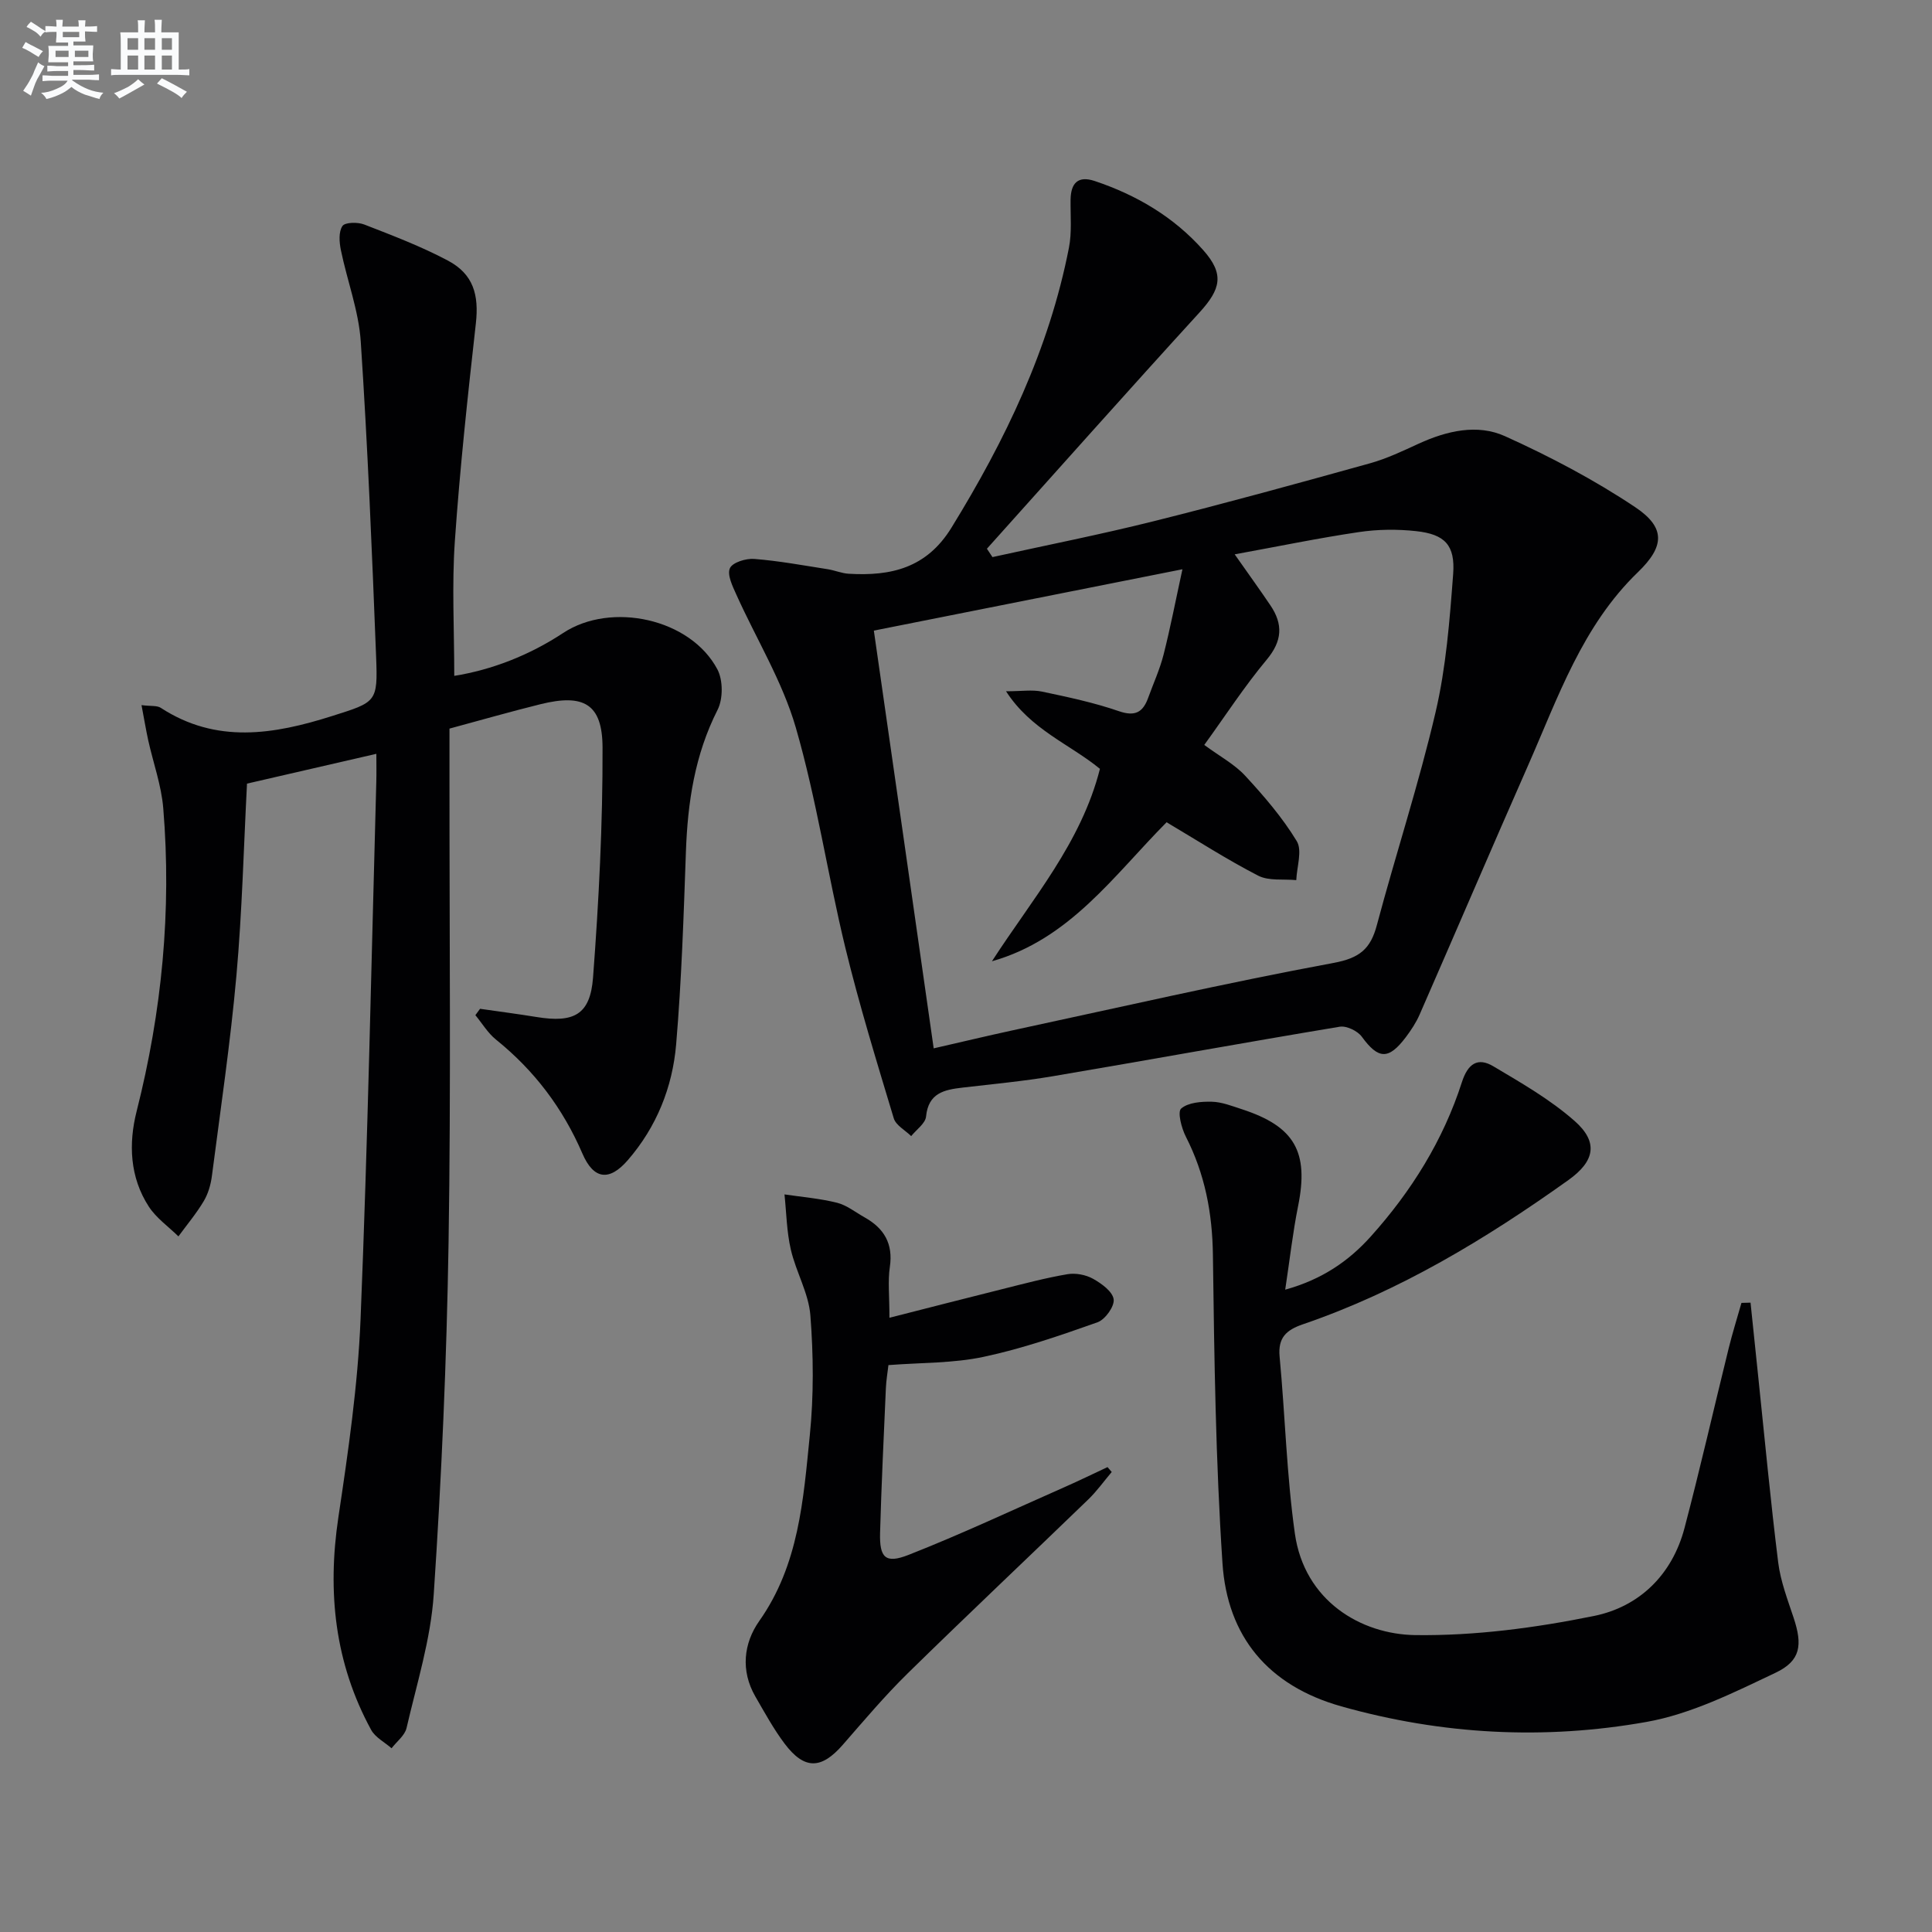
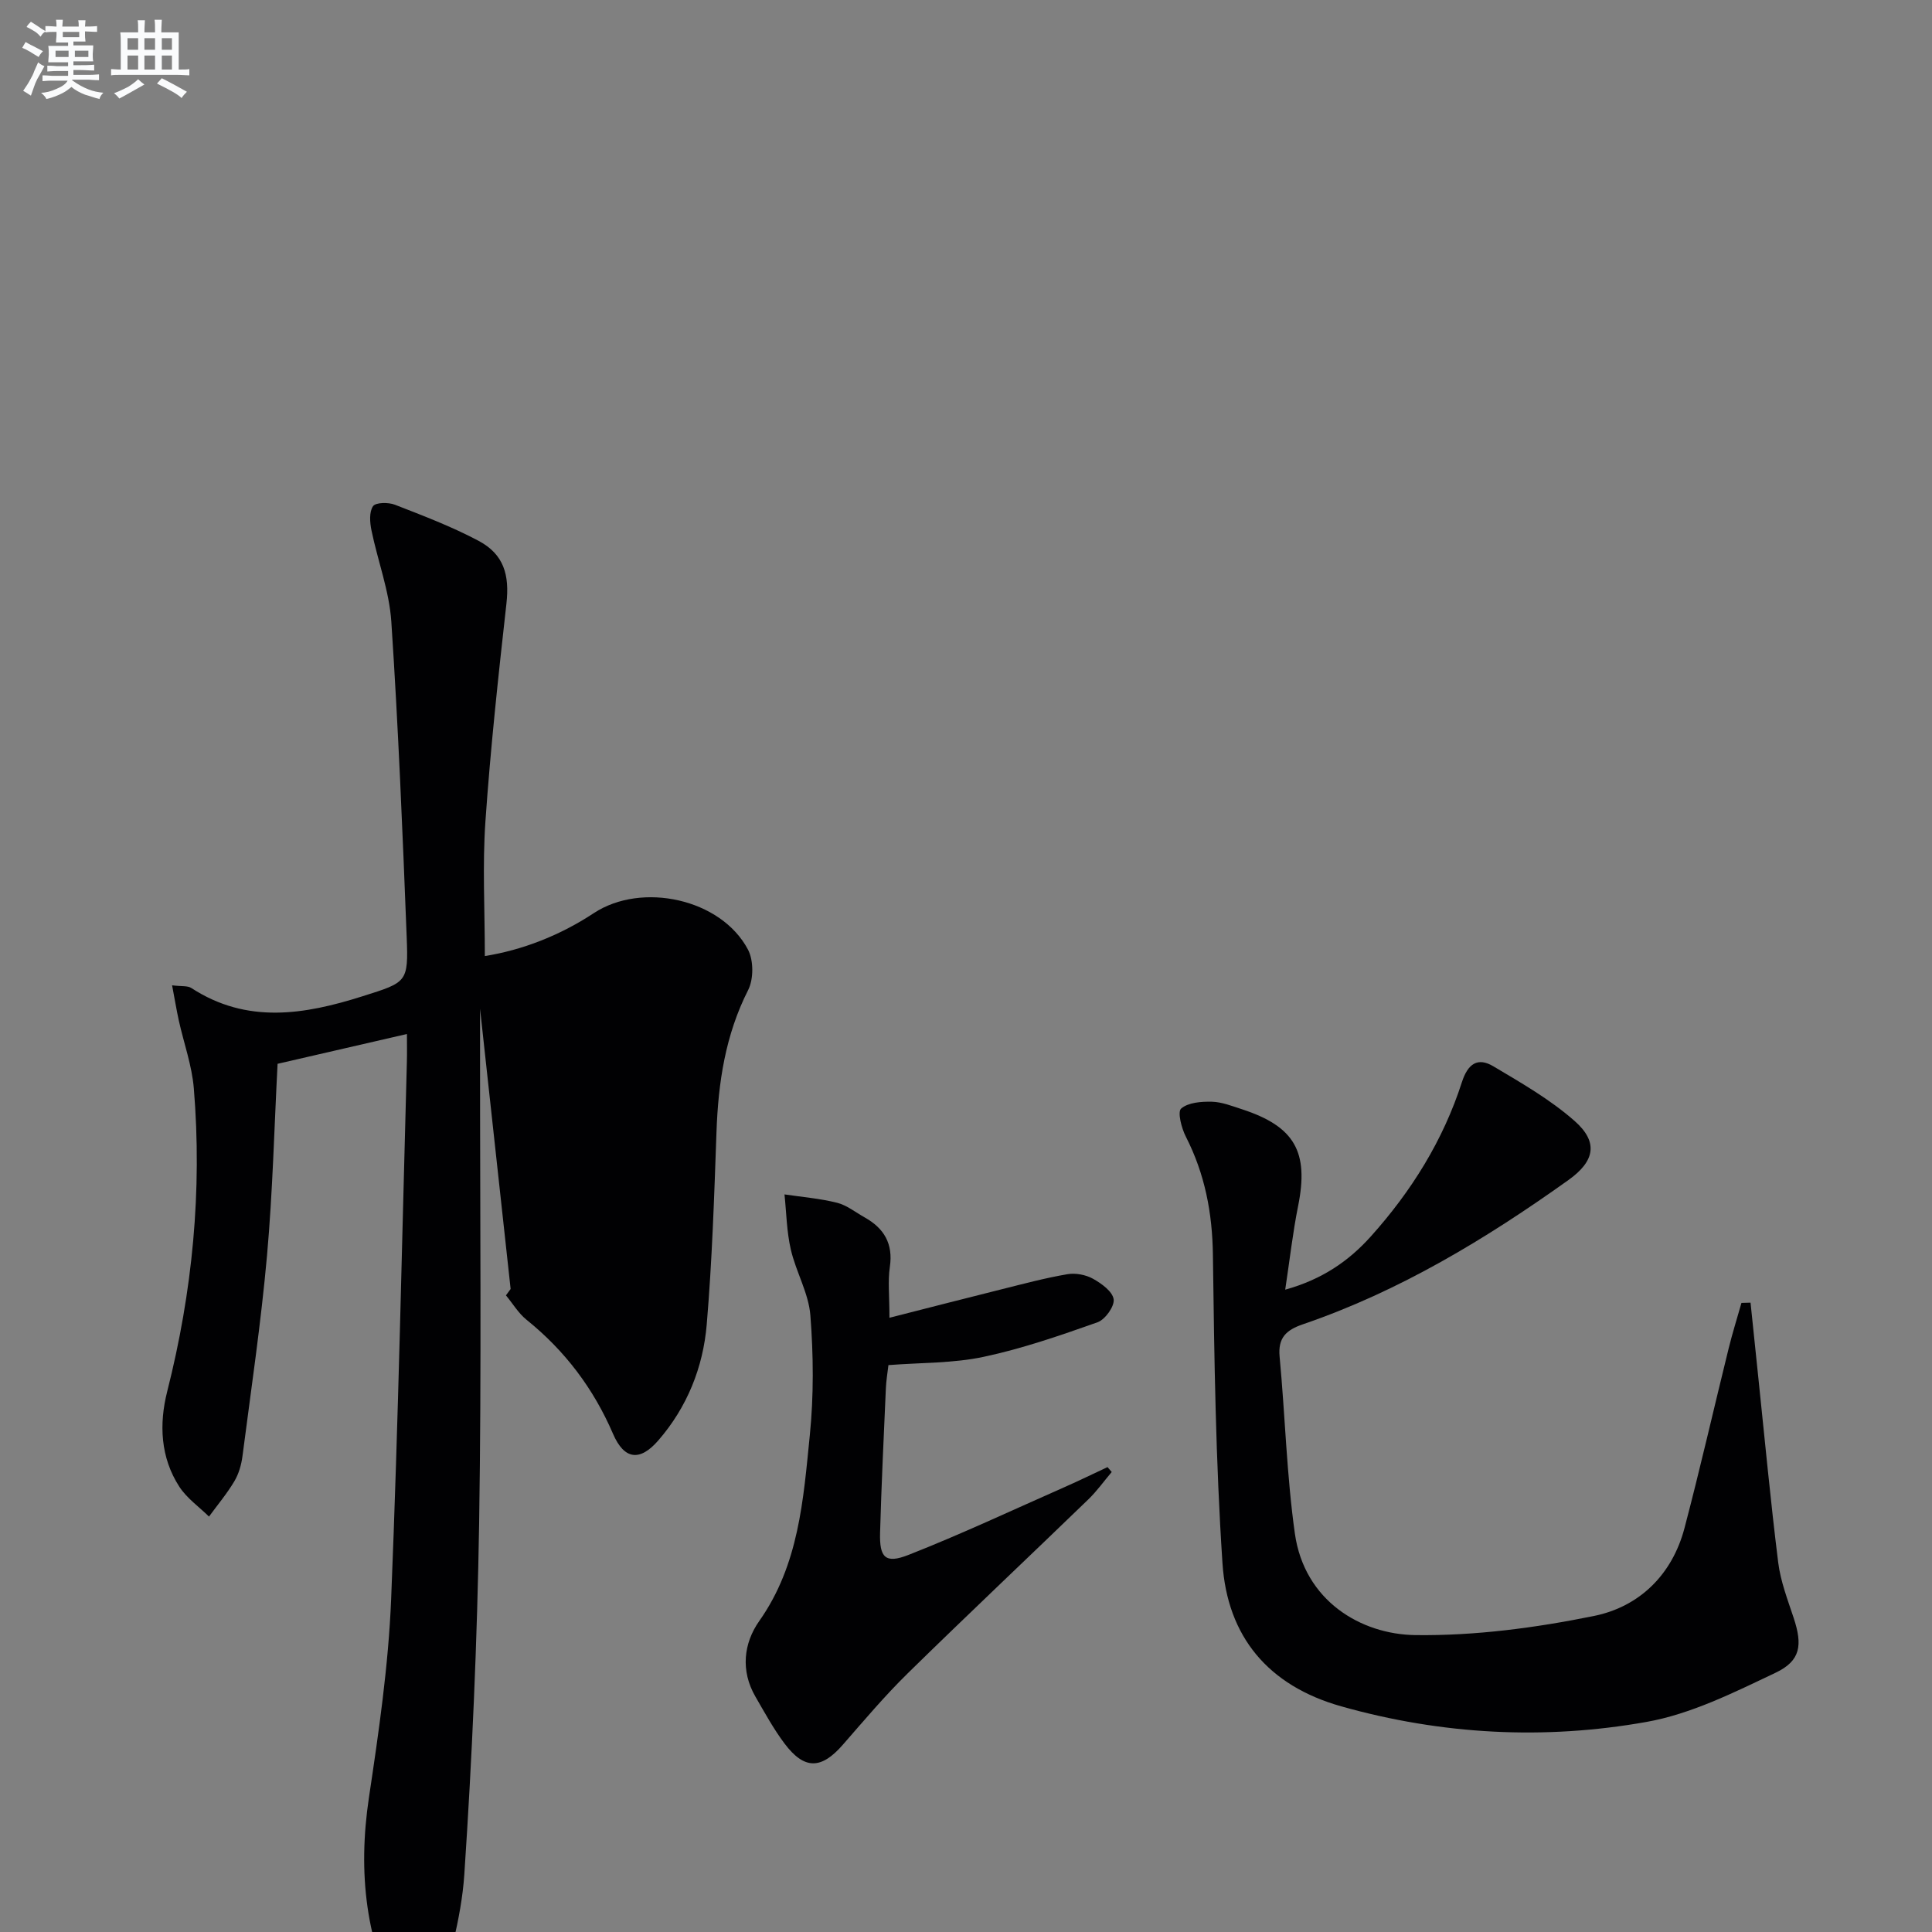
<svg xmlns="http://www.w3.org/2000/svg" enable-background="new 0 0 400 400" viewBox="0 0 400 400">
  <rect x="0" y="0" width="400" height="400" fill="#808080" stroke="none" />
  <g fill="#010103">
-     <path d="m205.48 115.34c11.15-2.46 22.36-4.67 33.43-7.44 14.96-3.74 29.84-7.84 44.7-11.97 3.5-.97 6.84-2.57 10.15-4.09 5.8-2.65 12.11-4.12 17.84-1.53 9.31 4.21 18.48 9.03 26.96 14.7 6.35 4.25 6.05 8.15.56 13.45-11.54 11.13-16.54 25.93-22.76 40.04-7.56 17.15-14.93 34.39-22.45 51.57-.73 1.66-1.76 3.22-2.85 4.67-3.6 4.76-5.7 4.57-9.12-.11-.88-1.2-3.16-2.29-4.56-2.06-19.8 3.29-39.54 6.89-59.33 10.24-6.22 1.05-12.52 1.64-18.79 2.37-3.77.44-7.05 1.11-7.53 5.98-.14 1.44-2 2.71-3.08 4.06-1.24-1.22-3.17-2.23-3.61-3.7-3.53-11.72-7.14-23.45-10.03-35.34-3.67-15.13-5.93-30.63-10.25-45.55-2.77-9.57-8.19-18.36-12.32-27.55-.78-1.74-1.93-4.08-1.32-5.44.54-1.2 3.33-2.06 5.04-1.92 5.1.4 10.15 1.34 15.21 2.13 1.47.23 2.9.86 4.36.94 8.71.51 16.1-1.15 21.26-9.54 11.14-18.1 20.22-36.97 24.32-57.95.63-3.21.3-6.62.34-9.93.05-3.44 1.51-5.06 5.01-3.89 8.67 2.9 16.39 7.46 22.46 14.31 4.42 4.98 3.65 8.06-.82 12.95-14.78 16.18-29.33 32.56-43.97 48.87.4.59.77 1.16 1.15 1.73zm-12.17 101.71c5.75-1.31 10.9-2.55 16.07-3.67 22.22-4.78 44.39-9.87 66.73-14.02 5.39-1 7.64-2.89 8.95-7.81 3.93-14.75 8.71-29.29 12.17-44.14 2.17-9.3 2.91-18.99 3.63-28.56.45-6-1.73-8.23-7.63-8.88-3.91-.43-7.98-.39-11.87.19-8.44 1.25-16.82 2.99-25.73 4.61 2.86 4.08 5.19 7.29 7.4 10.57 2.65 3.92 2.46 7.37-.78 11.25-4.64 5.56-8.6 11.68-12.92 17.64 3.23 2.38 6.28 4 8.49 6.4 3.89 4.21 7.7 8.64 10.66 13.52 1.18 1.95.01 5.33-.1 8.07-2.65-.26-5.68.21-7.88-.92-6.47-3.33-12.61-7.29-18.97-11.06-10.88 10.96-20.04 24.23-36.16 28.78 8.32-12.88 18.48-24.52 22.36-39.84-6.26-5.13-14.3-8.08-19.44-16.06 3.25 0 5.43-.36 7.45.07 5.36 1.13 10.75 2.27 15.91 4.05 3.42 1.18 5 .19 6.08-2.8 1.07-2.96 2.4-5.86 3.17-8.89 1.4-5.5 2.47-11.08 3.91-17.69-22.38 4.45-43.1 8.57-63.89 12.7 4.19 29.1 8.25 57.48 12.39 86.49z" />
-     <path d="m99.39 208.86c3.9.56 7.81 1.07 11.69 1.7 7.72 1.26 11.11-.45 11.7-8.13 1.2-15.86 2.02-31.79 1.97-47.68-.03-9.04-3.92-11.16-12.82-8.96-6.26 1.55-12.47 3.33-18.87 5.06v9.99c-.02 32.16.32 64.33-.19 96.48-.39 24.27-1.45 48.56-3.07 72.78-.62 9.31-3.51 18.49-5.63 27.67-.36 1.55-2.04 2.8-3.1 4.19-1.44-1.26-3.37-2.24-4.23-3.81-7.53-13.81-9.1-28.5-6.79-43.97 2.04-13.62 4.04-27.34 4.6-41.07 1.51-37.08 2.24-74.19 3.26-111.28.05-1.81.01-3.63.01-5.76-9.1 2.1-17.78 4.1-26.78 6.17-.69 13.22-1.01 26.51-2.19 39.73-1.24 13.88-3.29 27.69-5.08 41.51-.23 1.78-.77 3.66-1.68 5.19-1.53 2.57-3.48 4.89-5.25 7.31-2.07-2.03-4.57-3.78-6.12-6.15-3.96-6.08-4.23-13.06-2.53-19.76 5.23-20.65 7.26-41.54 5.51-62.74-.39-4.74-2.07-9.36-3.11-14.05-.48-2.19-.84-4.41-1.39-7.29 1.92.25 3.19.04 3.99.56 11.51 7.5 23.4 5.52 35.45 1.7 9.19-2.91 9.5-2.83 9.13-12.28-.85-21.76-1.74-43.53-3.18-65.26-.42-6.36-2.81-12.58-4.11-18.91-.34-1.64-.5-3.8.32-5.01.54-.79 3.17-.83 4.51-.31 5.86 2.28 11.78 4.53 17.32 7.47 5.3 2.81 6.45 7.12 5.79 13.02-1.68 15.01-3.31 30.04-4.35 45.1-.63 9.09-.12 18.26-.12 27.86 7.75-1.24 15.51-4.24 22.55-8.88 9.92-6.54 26.38-3 31.94 7.56 1.17 2.23 1.17 6.09.03 8.35-4.73 9.32-6.2 19.17-6.56 29.42-.47 13.29-.9 26.59-2.02 39.83-.75 8.89-4.06 17.13-10.02 24-3.82 4.41-7.06 4.01-9.38-1.36-4.04-9.38-9.95-17.21-17.9-23.61-1.69-1.36-2.86-3.36-4.27-5.06.34-.44.65-.88.97-1.32z" />
+     <path d="m99.39 208.86v9.99c-.02 32.16.32 64.33-.19 96.48-.39 24.27-1.45 48.56-3.07 72.78-.62 9.31-3.51 18.49-5.63 27.67-.36 1.55-2.04 2.8-3.1 4.19-1.44-1.26-3.37-2.24-4.23-3.81-7.53-13.81-9.1-28.5-6.79-43.97 2.04-13.62 4.04-27.34 4.6-41.07 1.51-37.08 2.24-74.19 3.26-111.28.05-1.81.01-3.63.01-5.76-9.1 2.1-17.78 4.1-26.78 6.17-.69 13.22-1.01 26.51-2.19 39.73-1.24 13.88-3.29 27.69-5.08 41.51-.23 1.78-.77 3.66-1.68 5.19-1.53 2.57-3.48 4.89-5.25 7.31-2.07-2.03-4.57-3.78-6.12-6.15-3.96-6.08-4.23-13.06-2.53-19.76 5.23-20.65 7.26-41.54 5.51-62.74-.39-4.74-2.07-9.36-3.11-14.05-.48-2.19-.84-4.41-1.39-7.29 1.92.25 3.19.04 3.99.56 11.51 7.5 23.4 5.52 35.45 1.7 9.19-2.91 9.5-2.83 9.13-12.28-.85-21.76-1.74-43.53-3.18-65.26-.42-6.36-2.81-12.58-4.11-18.91-.34-1.64-.5-3.8.32-5.01.54-.79 3.17-.83 4.51-.31 5.86 2.28 11.78 4.53 17.32 7.47 5.3 2.81 6.45 7.12 5.79 13.02-1.68 15.01-3.31 30.04-4.35 45.1-.63 9.09-.12 18.26-.12 27.86 7.75-1.24 15.51-4.24 22.55-8.88 9.92-6.54 26.38-3 31.94 7.56 1.17 2.23 1.17 6.09.03 8.35-4.73 9.32-6.2 19.17-6.56 29.42-.47 13.29-.9 26.59-2.02 39.83-.75 8.89-4.06 17.13-10.02 24-3.82 4.41-7.06 4.01-9.38-1.36-4.04-9.38-9.95-17.21-17.9-23.61-1.69-1.36-2.86-3.36-4.27-5.06.34-.44.65-.88.97-1.32z" />
    <path d="m362.43 269.7c.54 5.23 1.08 10.46 1.63 15.69 1.33 12.71 2.52 25.44 4.1 38.12.49 3.89 1.95 7.69 3.2 11.46 1.84 5.58 1.5 8.86-3.74 11.35-8.62 4.09-17.5 8.55-26.75 10.19-21.13 3.76-42.33 2.65-63.18-3.23-15.16-4.28-23.59-14.47-24.59-29.64-1.41-21.21-1.7-42.51-1.98-63.78-.11-8.71-1.65-16.78-5.6-24.52-.9-1.76-1.77-5.12-.98-5.82 1.46-1.27 4.18-1.47 6.35-1.42 2.1.05 4.2.9 6.25 1.56 10.94 3.57 13.87 8.84 11.62 20.03-1.1 5.47-1.72 11.04-2.67 17.32 7.62-2.1 13.16-5.94 17.68-10.97 8.42-9.36 15.03-19.95 18.9-31.99 1.24-3.84 3.28-5.21 6.52-3.28 5.8 3.45 11.77 6.87 16.8 11.3 4.99 4.39 4.21 8.34-1.27 12.25-17.1 12.2-34.97 23.02-54.97 29.86-3.44 1.18-5.19 2.77-4.82 6.71 1.15 12.2 1.45 24.51 3.16 36.62 1.97 13.91 13.64 20.88 24.97 21.02 12.32.16 24.84-1.5 36.95-3.96 9.37-1.9 16.2-8.51 18.75-18.21 3.25-12.34 6.08-24.8 9.14-37.19.78-3.17 1.76-6.28 2.65-9.42.63-.02 1.26-.04 1.88-.05z" />
    <path d="m183.94 282.63c-.18 1.56-.46 3.18-.53 4.8-.44 9.97-.92 19.94-1.2 29.91-.14 5.15 1.09 6.46 5.85 4.6 10.95-4.3 21.62-9.32 32.39-14.07 2.98-1.31 5.9-2.75 8.85-4.12.29.34.58.68.87 1.01-1.61 1.9-3.07 3.96-4.85 5.68-12.44 12.03-25.04 23.9-37.4 36.02-4.74 4.65-9.04 9.75-13.41 14.76-4.47 5.13-7.97 5.23-12.09-.25-2.28-3.04-4.12-6.42-6.03-9.72-3.09-5.35-2.43-11.04.8-15.63 8.22-11.64 9.13-25.13 10.47-38.44.83-8.21.76-16.6.12-24.84-.36-4.62-2.99-9.02-4.05-13.64-.86-3.71-.91-7.6-1.31-11.41 3.64.54 7.34.84 10.89 1.73 2.02.51 3.81 1.97 5.69 3.02 4.04 2.26 5.95 5.45 5.23 10.29-.43 2.9-.08 5.92-.08 10.5 8.2-2.09 15.77-4.04 23.35-5.93 4.48-1.12 8.96-2.32 13.5-3.09 1.69-.29 3.79.11 5.29.94 1.76.98 4.06 2.64 4.28 4.26.2 1.46-1.76 4.19-3.33 4.75-7.75 2.74-15.58 5.46-23.6 7.16-6.28 1.34-12.86 1.18-19.7 1.71z" />
  </g>
  <path d="m6.8 9.5c.6.3 1.3.7 2.1 1.1-.4.4-.7.8-.9 1.2-.7-.4-1.3-.8-1.8-1.1s-1.1-.6-1.6-.8c.2-.4.5-.8.7-1.2.4.2.8.5 1.5.8zm.9 6.9c-.3.6-.5 1.1-.7 1.7s-.4 1.1-.6 1.7c-.6-.4-1.1-.7-1.6-1 .7-1 1.2-1.8 1.5-2.4.3-.5.6-1.1.8-1.7.3-.6.5-1.2.8-1.8.3.3.8.6 1.3.8-.7 1.3-1.2 2.2-1.5 2.7zm.1-11c.4.3 1 .7 1.7 1.1-.5.2-.8.6-1.1 1.1-.5-.6-1-1-1.4-1.2s-.9-.6-1.5-.8c.2-.4.5-.7.9-1.1.5.3.9.6 1.4.9zm10.5 13.1c1 .4 2 .6 3.1.7-.4.4-.7.8-.8 1.3-.9-.2-1.9-.6-3-.9-1-.4-2-.9-2.8-1.6-.5.4-1.1.9-1.9 1.3s-1.9.9-3.3 1.2c-.1-.3-.5-.8-1.1-1.3 1 0 2.1-.3 3.2-.8 1.2-.5 1.9-1 2.3-1.7h-3.2c-.4 0-1 0-2 .1v-1.2c1 0 1.7.1 2 .1h3.3v-1h-2.3c-.2 0-.9 0-2 .1v-1.2c1.2 0 1.9.1 2 .1h2.3v-.8h-4.1c0-.7.1-1.2.1-1.6 0-.5 0-1.1-.1-1.8h4.1v-.7h-2.5c0-.6.1-1.1.1-1.6v-.6h-.5c-.4 0-1 0-1.8.1v-1.3c1.2 0 1.9.1 2.1.1h.2c0-.3 0-.8-.1-1.4h1.4c0 .6-.1 1-.1 1.4h3.4c0-.4 0-.8-.1-1.3h1.5c0 .4-.1.9-.1 1.3.7 0 1.5 0 2.5-.1v1.2c-1 0-1.8-.1-2.5-.1v.6c0 .3 0 .8.1 1.5h-2.5v.8h4.1c0 .8-.1 1.3-.1 1.8s0 1 .1 1.5h-4.1v.8h1.4c.8 0 1.8 0 2.9-.1v1.2c-1 0-1.9-.1-2.8-.1h-1.5v1h3.2c.3 0 1 0 2.1-.1v1.2c-1.1 0-1.8-.1-2.1-.1h-3.4l-.1.1c1.4 1 2.4 1.5 3.4 1.9zm-4.1-6.7v-1.3h-2.7v1.3zm2.2-4.1v-1.1h-3.4v1.1zm1.9 4.1v-1.3h-2.8v1.3z" fill="#fafbfc" />
  <path d="m37 6.7v2.3 5.4c1 0 1.8 0 2.2-.1v1.3c-.6 0-1.5-.1-2.5-.1h-11.9c-.7 0-1.3 0-1.8.1v-1.3c.5 0 1.1.1 2 .1v-5.2c0-1 0-1.8-.1-2.5h3.7c0-1.3 0-2.1-.1-2.5h1.5c0 .4-.1 1.3-.1 2.5h2.2c0-1.2 0-2.1-.1-2.6h1.5c0 .4-.1 1.3-.1 2.6zm-12.3 13.7c-.3-.4-.7-.8-1.1-1.1 1.1-.4 2.1-.9 2.9-1.3.8-.5 1.5-1 2.1-1.6.4.4.9.8 1.3 1.1-2.5 1.4-4.2 2.4-5.2 2.9zm3.9-10.1v-2.4h-2.2v2.4zm0 4.1v-2.9h-2.2v2.9zm3.5-4.1v-2.4h-2.2v2.4zm0 4.1v-2.9h-2.2v2.9zm.4 2.9 1-1.1c.6.3 1.4.7 2.5 1.3s2 1.1 2.7 1.5c-.4.4-.8.8-1.1 1.3-.8-.8-2.5-1.7-5.1-3zm3.1-7v-2.4h-2.1v2.4zm0 4.1v-2.9h-2.1v2.9z" fill="#fafbfc" />
</svg>